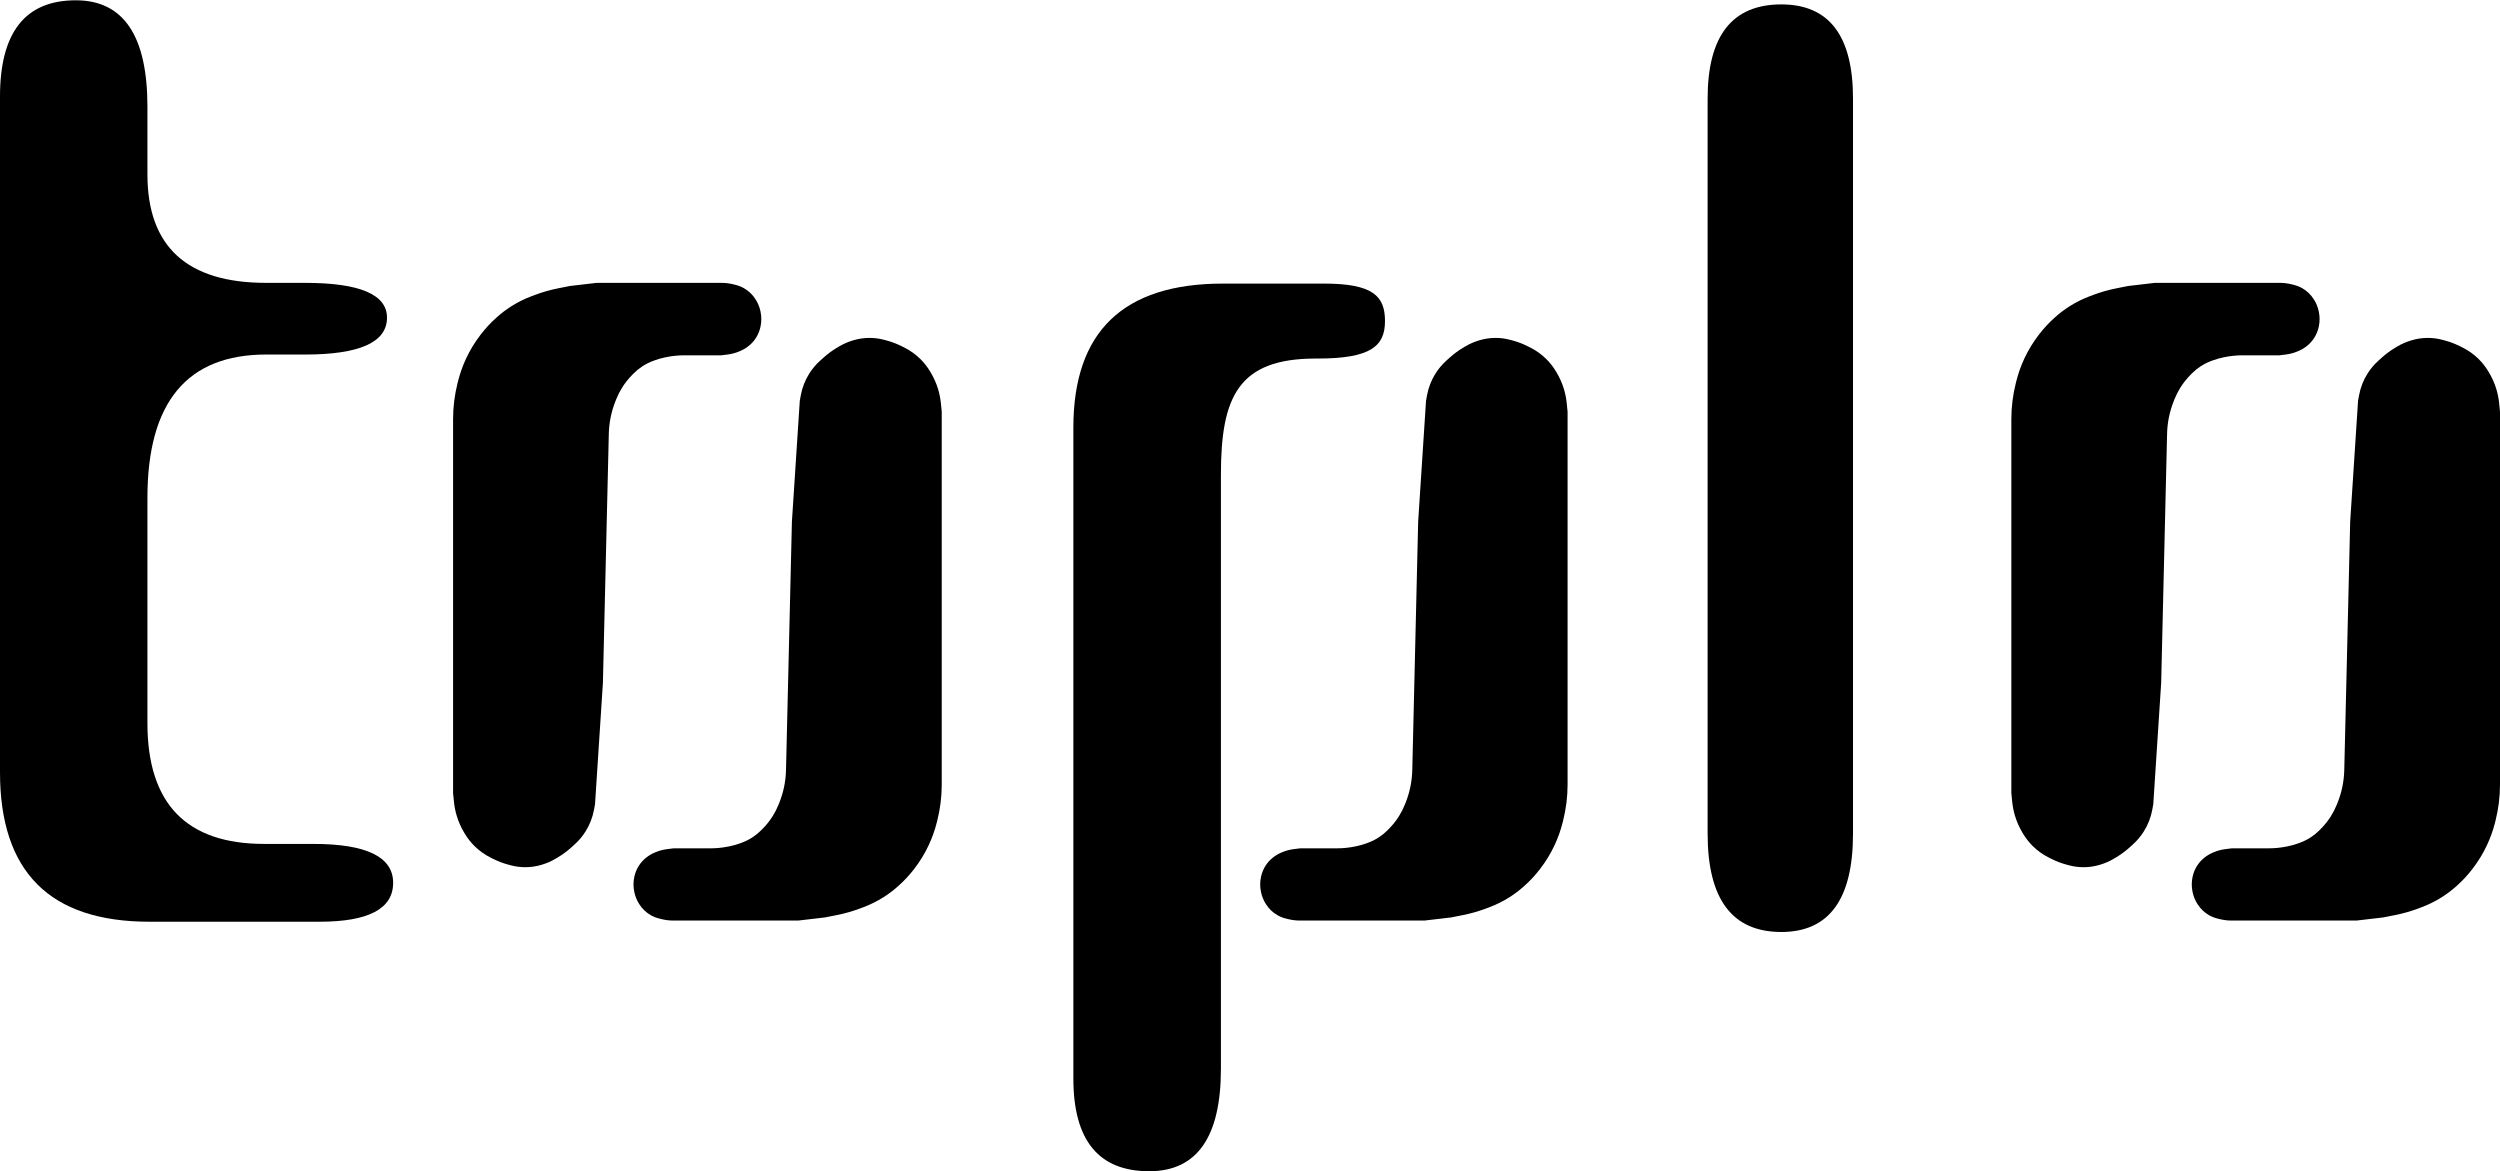
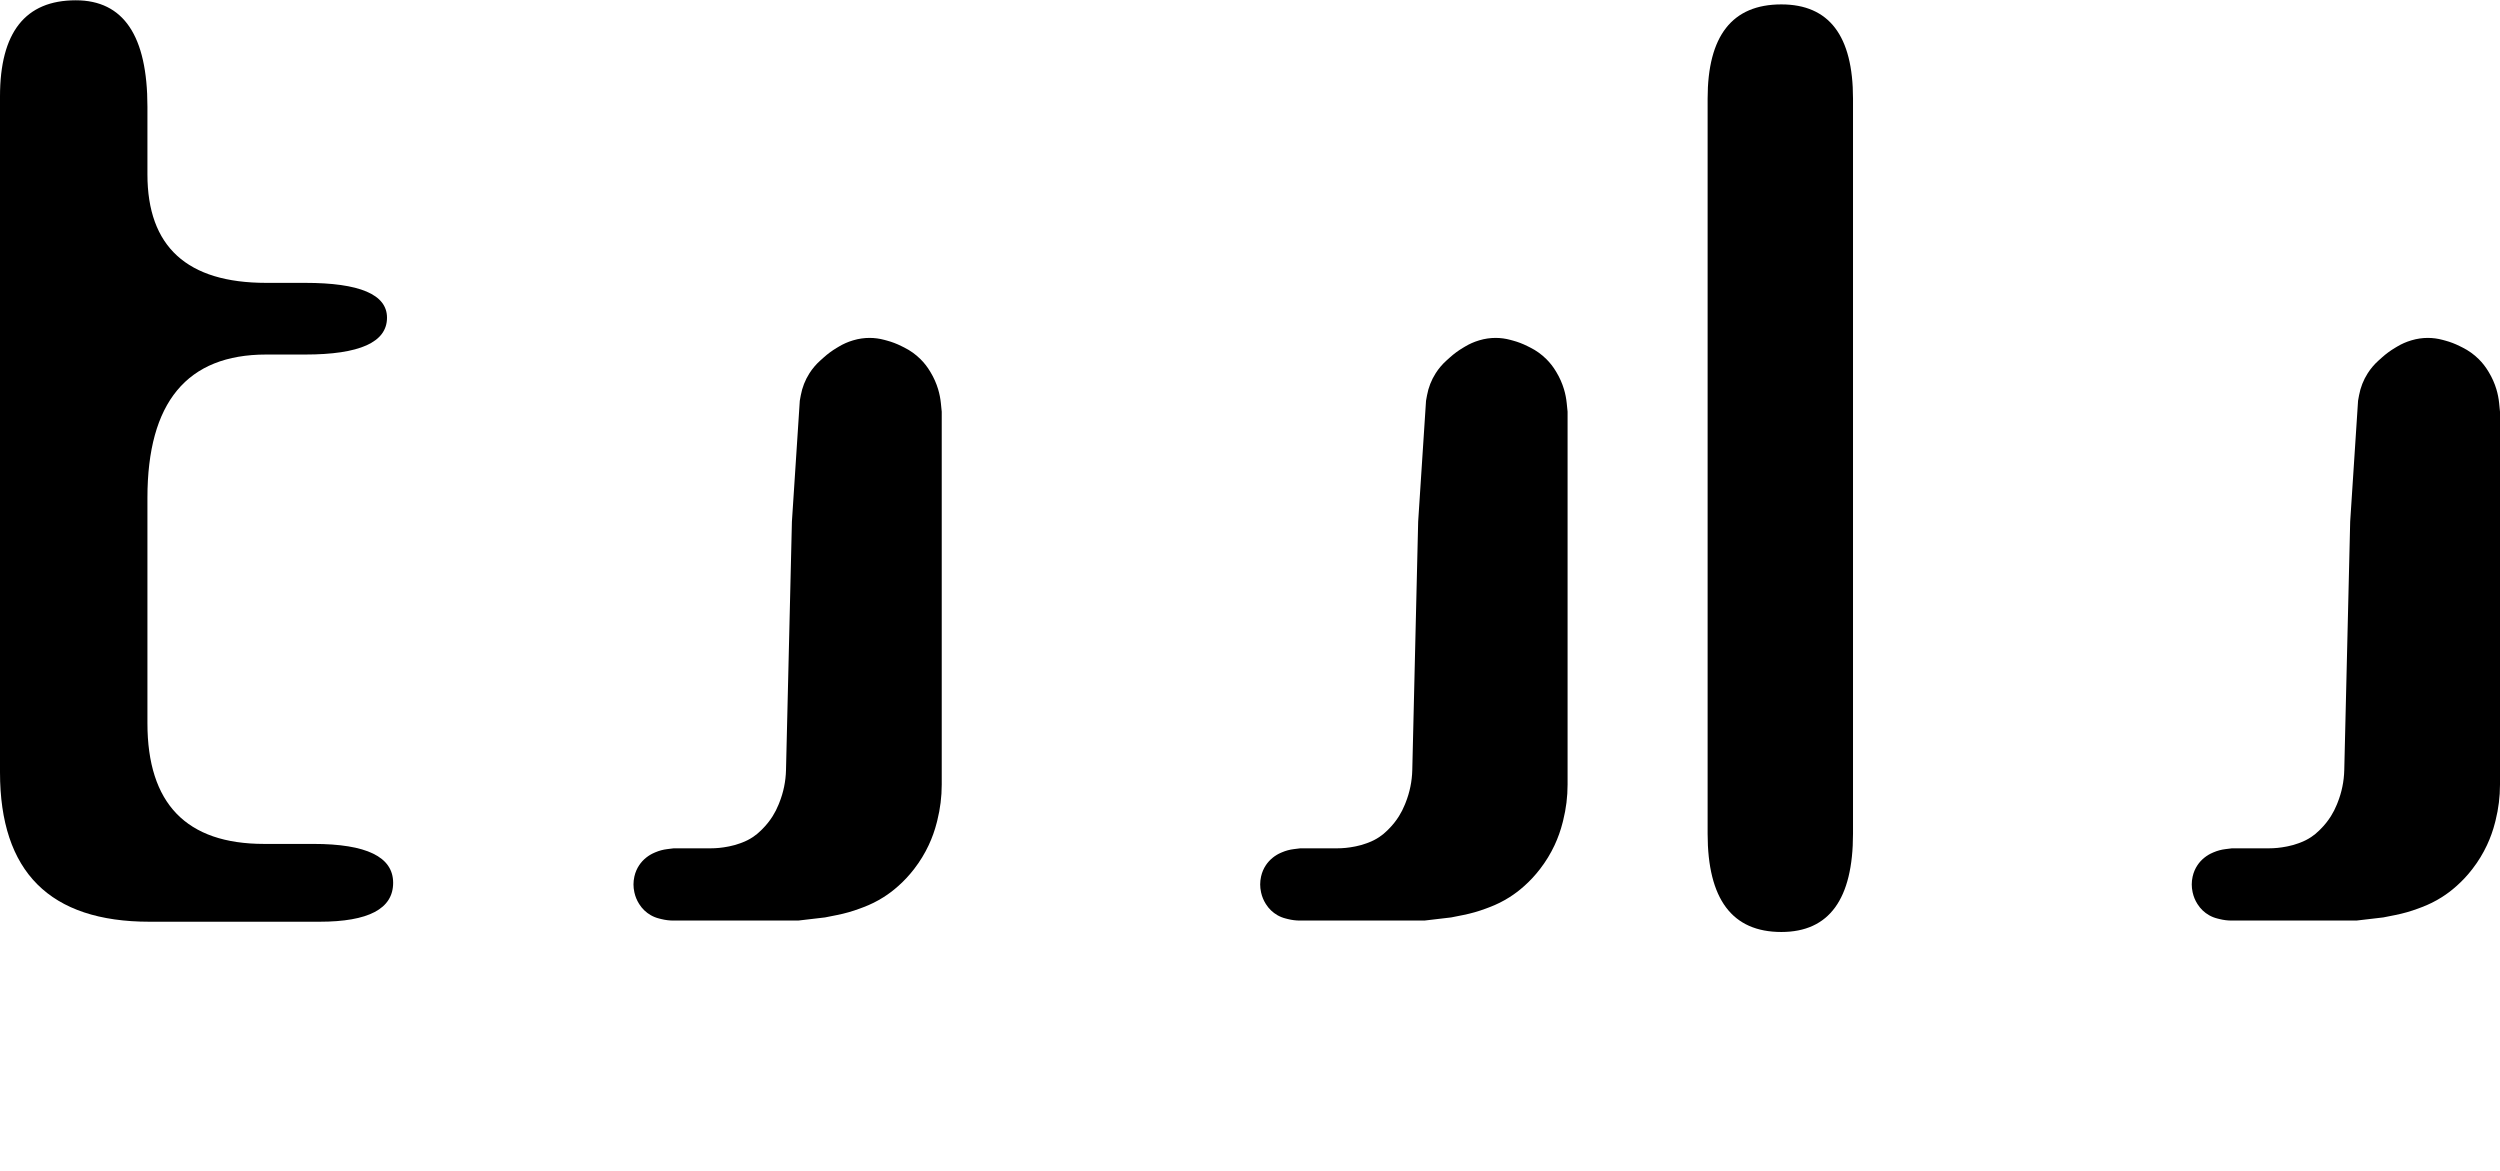
<svg xmlns="http://www.w3.org/2000/svg" fill="none" viewBox="0 0 2952 1383" height="1383" width="2952">
  <g clip-path="url(#clip0_545_1074)">
    <path fill="black" d="M2103.4 1100.49C2045.37 1100.49 2016.36 1061.8 2016.36 984.43V116.422C2016.36 42.275 2045.37 5.201 2103.4 5.201C2159.82 5.201 2188.03 42.275 2188.03 116.422V984.43C2188.03 1061.8 2159.82 1100.49 2103.4 1100.49Z" />
    <path fill="black" d="M89.46 0.346C145.877 0.346 174.085 42.255 174.085 126.074V205.863C174.085 291.294 220.83 334.009 314.32 334.009H360.259C424.735 334.009 456.973 347.71 456.973 375.112C456.973 404.127 424.735 418.634 360.259 418.634H314.32C220.83 418.634 174.085 475.05 174.085 587.883V853.846C174.085 948.948 220.024 996.499 311.902 996.499H369.931C432.795 996.499 464.227 1011.81 464.227 1042.44C464.227 1073.06 435.213 1088.38 377.184 1088.38H176.503C58.834 1088.38 0 1029.54 0 911.875V113.985C0 38.225 29.82 0.346 89.46 0.346Z" />
-     <path fill="black" d="M1356.97 1383C1413.43 1383 1441.66 1342.63 1441.66 1261.88V1185.02C1441.66 1102.72 1441.66 1068.93 1441.66 1068.93V1024.33C1441.66 998.31 1441.66 980.106 1441.66 953.708C1441.66 912.824 1441.66 925.758 1441.66 953.708C1441.66 896.098 1441.66 925.7 1441.66 817.004V560.792C1441.66 469.177 1461.62 423.369 1553.57 423.369H1555.89C1618.81 423.369 1635.4 408.618 1635.4 379.114C1635.4 349.611 1621.23 334.86 1563.15 334.86H1444.08C1326.32 334.86 1267.43 391.537 1267.43 504.891V1273.53C1267.43 1346.51 1297.28 1383 1356.97 1383Z" />
-     <path fill="black" d="M535 508.825V495.023C535 480.72 536.756 466.472 540.229 452.598L540.823 450.226C543.143 440.957 546.348 431.933 550.392 423.277V423.277C555.015 413.385 560.709 404.029 567.372 395.378L567.971 394.6C573.292 387.692 579.232 381.283 585.718 375.453L586.58 374.678C591.912 369.886 597.633 365.544 603.683 361.699V361.699C611.258 356.885 619.313 352.871 627.719 349.724L631.866 348.17C640.523 344.928 649.427 342.389 658.492 340.579L672.806 337.72L704.464 334H749.158H814.337H851.791C856.599 334 861.39 334.589 866.055 335.754L868.775 336.433C872.195 337.287 875.481 338.605 878.542 340.352V340.352C884.071 343.508 888.732 347.983 892.109 353.38L892.498 354.001C894.998 357.996 896.799 362.388 897.822 366.989L897.976 367.68C899.309 373.671 899.309 379.881 897.976 385.872L897.867 386.36C896.815 391.089 894.896 395.582 892.206 399.611V399.611C889.966 402.966 887.222 405.956 884.071 408.474L883.857 408.644C880.976 410.946 877.797 412.849 874.406 414.3L873.124 414.849C868.716 416.735 864.065 417.994 859.308 418.588L851.582 419.553H816.199H808.029C801.078 419.553 794.143 420.238 787.326 421.6L785.39 421.987C781.106 422.842 776.899 424.042 772.808 425.574L770.813 426.321C766.323 428.003 762.041 430.193 758.051 432.85V432.85C754.614 435.139 751.411 437.761 748.49 440.679L746.807 442.359C742.182 446.978 738.096 452.107 734.629 457.649V457.649C731.905 462 729.576 466.586 727.667 471.351L726.837 473.424C721.894 485.766 719.201 498.893 718.886 512.184L711.913 806.399L702.602 949.606L701.439 955.994C699.748 965.286 696.267 974.161 691.192 982.126V982.126C687.642 987.698 683.351 992.762 678.437 997.178L674.251 1000.94C669.574 1005.14 664.503 1008.89 659.109 1012.12L656.273 1013.82C651.175 1016.88 645.717 1019.28 640.025 1020.99L639.302 1021.21C633.117 1023.06 626.694 1024 620.237 1024V1024C614.34 1024 608.469 1023.21 602.779 1021.67L599.577 1020.79C593.785 1019.22 588.162 1017.07 582.792 1014.39L579.229 1012.61C572.136 1009.07 565.661 1004.41 560.052 998.804V998.804C555.782 994.539 552.051 989.767 548.943 984.594L548.083 983.162C544.342 976.935 541.386 970.244 539.296 963.287V963.287C537.68 957.909 536.581 952.373 536.021 946.786L535 936.588V508.825Z" />
    <path fill="black" d="M1112 912.682V926.435C1112 940.702 1110.24 954.914 1106.77 968.751L1106.18 971.1C1103.86 980.349 1100.65 989.353 1096.6 997.988V997.988C1091.98 1007.85 1086.29 1017.17 1079.64 1025.79L1079.04 1026.57C1073.71 1033.46 1067.77 1039.86 1061.28 1045.67L1060.43 1046.43C1055.09 1051.22 1049.37 1055.55 1043.31 1059.38V1059.38C1035.74 1064.18 1027.69 1068.18 1019.29 1071.32L1015.13 1072.87C1006.48 1076.1 997.576 1078.63 988.517 1080.44L974.194 1083.29L942.536 1087H897.842H832.663H795.205C790.399 1087 785.611 1086.41 780.948 1085.25L778.215 1084.57C774.802 1083.72 771.521 1082.41 768.464 1080.67V1080.67C762.931 1077.52 758.265 1073.05 754.881 1067.66L754.507 1067.06C752.004 1063.08 750.2 1058.69 749.175 1054.09L749.025 1053.42C747.691 1047.45 747.691 1041.25 749.025 1035.27L749.13 1034.8C750.184 1030.08 752.105 1025.59 754.797 1021.57V1021.57C757.035 1018.23 759.775 1015.26 762.92 1012.75L763.147 1012.57C766.026 1010.28 769.201 1008.38 772.586 1006.94L773.88 1006.38C778.285 1004.5 782.932 1003.25 787.685 1002.66L795.418 1001.7H830.801H838.974C845.923 1001.7 852.856 1001.01 859.672 999.654L861.615 999.267C865.895 998.415 870.1 997.219 874.189 995.693L876.195 994.944C880.679 993.269 884.958 991.086 888.946 988.438V988.438C892.385 986.155 895.591 983.538 898.516 980.626L900.201 978.948C904.821 974.347 908.903 969.236 912.369 963.714V963.714C915.094 959.372 917.425 954.796 919.336 950.04L920.161 947.986C925.105 935.677 927.799 922.58 928.114 909.318L935.087 615.97L944.398 473.178L945.557 466.829C947.251 457.551 950.735 448.691 955.813 440.744V440.744C959.36 435.194 963.645 430.151 968.55 425.755L972.74 422C977.423 417.803 982.498 414.066 987.896 410.841L990.72 409.154C995.822 406.105 1001.28 403.703 1006.98 402.001L1007.7 401.787C1013.88 399.939 1020.31 399 1026.76 399V399C1032.66 399 1038.53 399.783 1044.22 401.329L1047.42 402.197C1053.21 403.771 1058.84 405.911 1064.21 408.587L1067.79 410.367C1074.87 413.893 1081.34 418.536 1086.94 424.117V424.117C1091.22 428.373 1094.95 433.138 1098.06 438.304L1098.91 439.714C1102.66 445.927 1105.61 452.595 1107.71 459.541V459.541C1109.32 464.905 1110.42 470.421 1110.98 475.995L1112 486.159V912.682Z" />
    <path fill="black" d="M1851 912.682V926.444C1851 940.705 1849.25 954.912 1845.78 968.746L1845.19 971.111C1842.88 980.352 1839.68 989.351 1835.65 997.982V997.982C1831.04 1007.85 1825.36 1017.17 1818.72 1025.8L1818.12 1026.58C1812.81 1033.46 1806.89 1039.85 1800.42 1045.67L1799.56 1046.44C1794.24 1051.22 1788.54 1055.55 1782.5 1059.38V1059.38C1774.95 1064.18 1766.92 1068.18 1758.54 1071.32L1754.4 1072.87C1745.77 1076.1 1736.89 1078.63 1727.85 1080.44L1713.57 1083.29L1682 1087H1637.43H1572.43H1535.08C1530.28 1087 1525.5 1086.41 1520.85 1085.25L1518.14 1084.57C1514.73 1083.72 1511.45 1082.41 1508.4 1080.67V1080.67C1502.89 1077.52 1498.24 1073.06 1494.87 1067.68L1494.48 1067.06C1491.99 1063.07 1490.19 1058.69 1489.17 1054.11L1489.02 1053.42C1487.69 1047.44 1487.69 1041.25 1489.02 1035.28L1489.13 1034.79C1490.18 1030.08 1492.09 1025.6 1494.77 1021.58V1021.58C1497.01 1018.23 1499.74 1015.25 1502.89 1012.74L1503.1 1012.57C1505.97 1010.28 1509.14 1008.38 1512.52 1006.93L1513.8 1006.39C1518.2 1004.5 1522.84 1003.25 1527.58 1002.66L1535.29 1001.7H1570.57H1578.72C1585.65 1001.7 1592.57 1001.01 1599.36 999.654L1601.3 999.268C1605.57 998.415 1609.76 997.219 1613.84 995.692L1615.83 994.946C1620.31 993.27 1624.58 991.086 1628.56 988.436V988.436C1631.99 986.155 1635.18 983.54 1638.1 980.63L1639.77 978.955C1644.39 974.349 1648.46 969.235 1651.92 963.71V963.71C1654.63 959.371 1656.96 954.799 1658.86 950.047L1659.69 947.98C1664.62 935.674 1667.3 922.585 1667.62 909.332L1674.57 615.97L1683.86 473.178L1685.02 466.81C1686.7 457.544 1690.17 448.694 1695.24 440.752V440.752C1698.78 435.196 1703.06 430.148 1707.96 425.744L1712.13 421.993C1716.79 417.801 1721.85 414.067 1727.23 410.844L1730.06 409.15C1735.14 406.104 1740.59 403.703 1746.26 402.002L1746.98 401.787C1753.15 399.939 1759.56 399 1766 399V399C1771.88 399 1777.73 399.783 1783.41 401.328L1786.6 402.198C1792.38 403.771 1797.98 405.91 1803.34 408.584L1806.89 410.359C1813.97 413.89 1820.42 418.538 1826.02 424.123V424.123C1830.28 428.375 1834 433.134 1837.1 438.293L1837.95 439.719C1841.68 445.929 1844.63 452.6 1846.72 459.538V459.538C1848.33 464.9 1849.42 470.419 1849.98 475.99L1851 486.159V912.682Z" />
-     <path fill="black" d="M2375 508.825V495.023C2375 480.72 2376.76 466.472 2380.23 452.598L2380.82 450.226C2383.14 440.957 2386.35 431.933 2390.39 423.277V423.277C2395.01 413.385 2400.71 404.029 2407.37 395.378L2407.97 394.6C2413.29 387.692 2419.23 381.283 2425.72 375.453L2426.58 374.678C2431.91 369.886 2437.63 365.544 2443.68 361.699V361.699C2451.26 356.885 2459.31 352.871 2467.72 349.724L2471.87 348.17C2480.52 344.928 2489.43 342.389 2498.49 340.579L2512.81 337.72L2544.46 334H2589.16H2654.34H2691.79C2696.6 334 2701.39 334.589 2706.05 335.754L2708.78 336.433C2712.19 337.287 2715.48 338.605 2718.54 340.352V340.352C2724.07 343.508 2728.73 347.983 2732.11 353.38L2732.5 354.001C2735 357.996 2736.8 362.388 2737.82 366.989L2737.98 367.68C2739.31 373.671 2739.31 379.881 2737.98 385.872L2737.87 386.36C2736.82 391.089 2734.9 395.582 2732.21 399.611V399.611C2729.97 402.966 2727.22 405.956 2724.07 408.474L2723.86 408.644C2720.98 410.946 2717.8 412.849 2714.41 414.3L2713.12 414.849C2708.72 416.735 2704.07 417.994 2699.31 418.588L2691.58 419.553H2656.2H2648.03C2641.08 419.553 2634.14 420.238 2627.33 421.6L2625.39 421.987C2621.11 422.842 2616.9 424.042 2612.81 425.574L2610.81 426.321C2606.32 428.003 2602.04 430.193 2598.05 432.85V432.85C2594.61 435.139 2591.41 437.761 2588.49 440.679L2586.81 442.359C2582.18 446.978 2578.1 452.107 2574.63 457.649V457.649C2571.91 462 2569.58 466.586 2567.67 471.351L2566.84 473.424C2561.89 485.766 2559.2 498.893 2558.89 512.184L2551.91 806.399L2542.6 949.606L2541.44 955.994C2539.75 965.286 2536.27 974.161 2531.19 982.126V982.126C2527.64 987.698 2523.35 992.762 2518.44 997.178L2514.25 1000.94C2509.57 1005.14 2504.5 1008.89 2499.11 1012.12L2496.27 1013.82C2491.18 1016.88 2485.72 1019.28 2480.03 1020.99L2479.3 1021.21C2473.12 1023.06 2466.69 1024 2460.24 1024V1024C2454.34 1024 2448.47 1023.21 2442.78 1021.67L2439.58 1020.79C2433.78 1019.22 2428.16 1017.07 2422.79 1014.39L2419.23 1012.61C2412.14 1009.07 2405.66 1004.41 2400.05 998.804V998.804C2395.78 994.539 2392.05 989.767 2388.94 984.594L2388.08 983.162C2384.34 976.935 2381.39 970.244 2379.3 963.287V963.287C2377.68 957.909 2376.58 952.373 2376.02 946.786L2375 936.588V508.825Z" />
-     <path fill="black" d="M2952 912.682V926.435C2952 940.702 2950.24 954.914 2946.77 968.751L2946.18 971.1C2943.86 980.349 2940.65 989.353 2936.6 997.988V997.988C2931.98 1007.85 2926.29 1017.17 2919.64 1025.79L2919.04 1026.57C2913.71 1033.46 2907.77 1039.86 2901.28 1045.67L2900.43 1046.43C2895.09 1051.22 2889.37 1055.55 2883.31 1059.38V1059.38C2875.74 1064.18 2867.69 1068.18 2859.29 1071.32L2855.13 1072.87C2846.48 1076.1 2837.58 1078.63 2828.52 1080.44L2814.19 1083.29L2782.54 1087H2737.84H2672.66H2635.21C2630.4 1087 2625.61 1086.41 2620.95 1085.25L2618.22 1084.57C2614.8 1083.72 2611.52 1082.41 2608.46 1080.67V1080.67C2602.93 1077.52 2598.26 1073.05 2594.88 1067.66L2594.51 1067.06C2592 1063.08 2590.2 1058.69 2589.17 1054.09L2589.02 1053.42C2587.69 1047.45 2587.69 1041.25 2589.02 1035.27L2589.13 1034.8C2590.18 1030.08 2592.11 1025.59 2594.8 1021.57V1021.57C2597.03 1018.23 2599.77 1015.26 2602.92 1012.75L2603.15 1012.57C2606.03 1010.28 2609.2 1008.38 2612.59 1006.94L2613.88 1006.38C2618.29 1004.5 2622.93 1003.25 2627.69 1002.66L2635.42 1001.7H2670.8H2678.97C2685.92 1001.7 2692.86 1001.01 2699.67 999.654L2701.61 999.267C2705.9 998.415 2710.1 997.219 2714.19 995.693L2716.19 994.944C2720.68 993.269 2724.96 991.086 2728.95 988.438V988.438C2732.39 986.155 2735.59 983.538 2738.52 980.626L2740.2 978.948C2744.82 974.347 2748.9 969.236 2752.37 963.714V963.714C2755.09 959.372 2757.43 954.796 2759.34 950.04L2760.16 947.986C2765.11 935.677 2767.8 922.58 2768.11 909.318L2775.09 615.97L2784.4 473.178L2785.56 466.829C2787.25 457.551 2790.73 448.691 2795.81 440.744V440.744C2799.36 435.194 2803.64 430.151 2808.55 425.755L2812.74 422C2817.42 417.803 2822.5 414.066 2827.9 410.841L2830.72 409.154C2835.82 406.105 2841.28 403.703 2846.98 402.001L2847.7 401.787C2853.88 399.939 2860.31 399 2866.76 399V399C2872.66 399 2878.53 399.783 2884.22 401.329L2887.42 402.197C2893.21 403.771 2898.84 405.911 2904.21 408.587L2907.79 410.367C2914.87 413.893 2921.34 418.536 2926.94 424.117V424.117C2931.22 428.373 2934.95 433.138 2938.06 438.304L2938.91 439.714C2942.66 445.927 2945.61 452.595 2947.71 459.541V459.541C2949.32 464.905 2950.42 470.421 2950.98 475.995L2952 486.159V912.682Z" />
+     <path fill="black" d="M2952 912.682V926.435C2952 940.702 2950.24 954.914 2946.77 968.751L2946.18 971.1C2943.86 980.349 2940.65 989.353 2936.6 997.988V997.988C2931.98 1007.85 2926.29 1017.17 2919.64 1025.79L2919.04 1026.57C2913.71 1033.46 2907.77 1039.86 2901.28 1045.67L2900.43 1046.43C2895.09 1051.22 2889.37 1055.55 2883.31 1059.38V1059.38C2875.74 1064.18 2867.69 1068.18 2859.29 1071.32L2855.13 1072.87C2846.48 1076.1 2837.58 1078.63 2828.52 1080.44L2814.19 1083.29L2782.54 1087H2737.84H2672.66H2635.21C2630.4 1087 2625.61 1086.41 2620.95 1085.25L2618.22 1084.57C2614.8 1083.72 2611.52 1082.41 2608.46 1080.67V1080.67C2602.93 1077.52 2598.26 1073.05 2594.88 1067.66L2594.51 1067.06C2592 1063.08 2590.2 1058.69 2589.17 1054.09L2589.02 1053.42C2587.69 1047.45 2587.69 1041.25 2589.02 1035.27L2589.13 1034.8C2590.18 1030.08 2592.11 1025.59 2594.8 1021.57V1021.57C2597.03 1018.23 2599.77 1015.26 2602.92 1012.75L2603.15 1012.57C2606.03 1010.28 2609.2 1008.38 2612.59 1006.94L2613.88 1006.38C2618.29 1004.5 2622.93 1003.25 2627.69 1002.66L2635.42 1001.7H2670.8H2678.97C2685.92 1001.7 2692.86 1001.01 2699.67 999.654L2701.61 999.267C2705.9 998.415 2710.1 997.219 2714.19 995.693L2716.19 994.944C2720.68 993.269 2724.96 991.086 2728.95 988.438V988.438C2732.39 986.155 2735.59 983.538 2738.52 980.626L2740.2 978.948C2744.82 974.347 2748.9 969.236 2752.37 963.714C2755.09 959.372 2757.43 954.796 2759.34 950.04L2760.16 947.986C2765.11 935.677 2767.8 922.58 2768.11 909.318L2775.09 615.97L2784.4 473.178L2785.56 466.829C2787.25 457.551 2790.73 448.691 2795.81 440.744V440.744C2799.36 435.194 2803.64 430.151 2808.55 425.755L2812.74 422C2817.42 417.803 2822.5 414.066 2827.9 410.841L2830.72 409.154C2835.82 406.105 2841.28 403.703 2846.98 402.001L2847.7 401.787C2853.88 399.939 2860.31 399 2866.76 399V399C2872.66 399 2878.53 399.783 2884.22 401.329L2887.42 402.197C2893.21 403.771 2898.84 405.911 2904.21 408.587L2907.79 410.367C2914.87 413.893 2921.34 418.536 2926.94 424.117V424.117C2931.22 428.373 2934.95 433.138 2938.06 438.304L2938.91 439.714C2942.66 445.927 2945.61 452.595 2947.71 459.541V459.541C2949.32 464.905 2950.42 470.421 2950.98 475.995L2952 486.159V912.682Z" />
  </g>
  <defs>
    <clipPath id="clip0_545_1074">
      <rect fill="white" height="1383" width="2952" />
    </clipPath>
  </defs>
</svg>